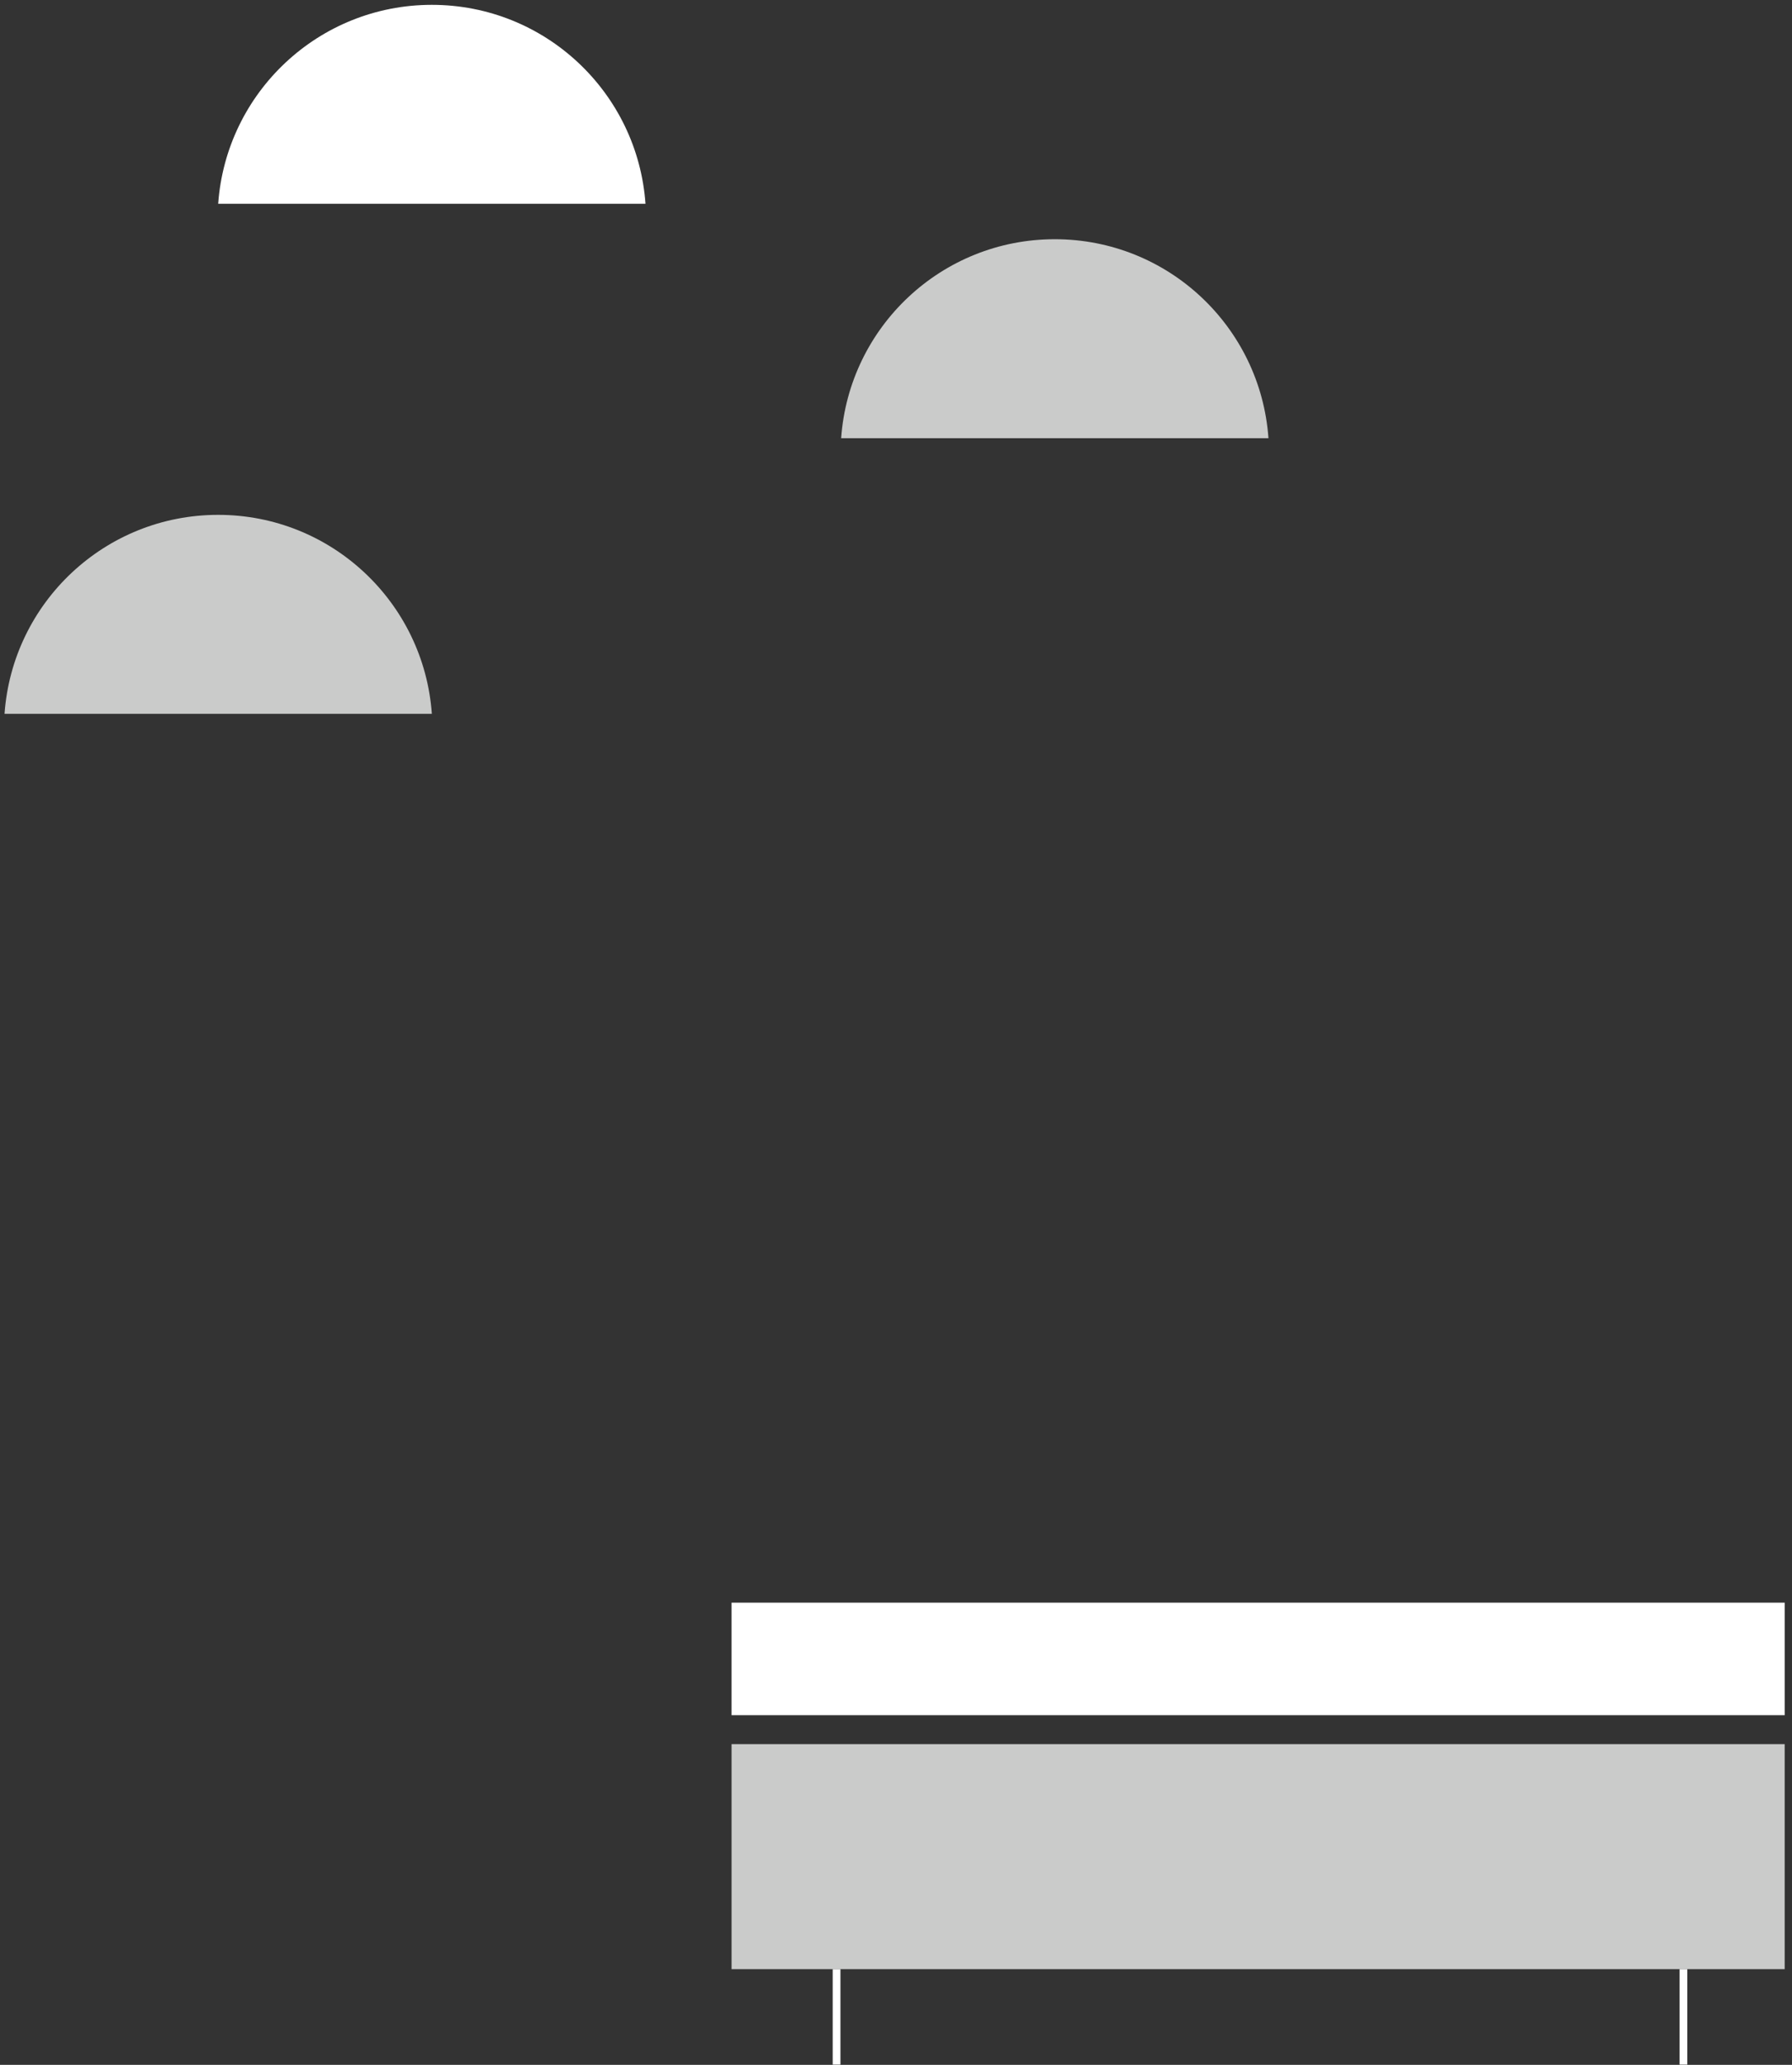
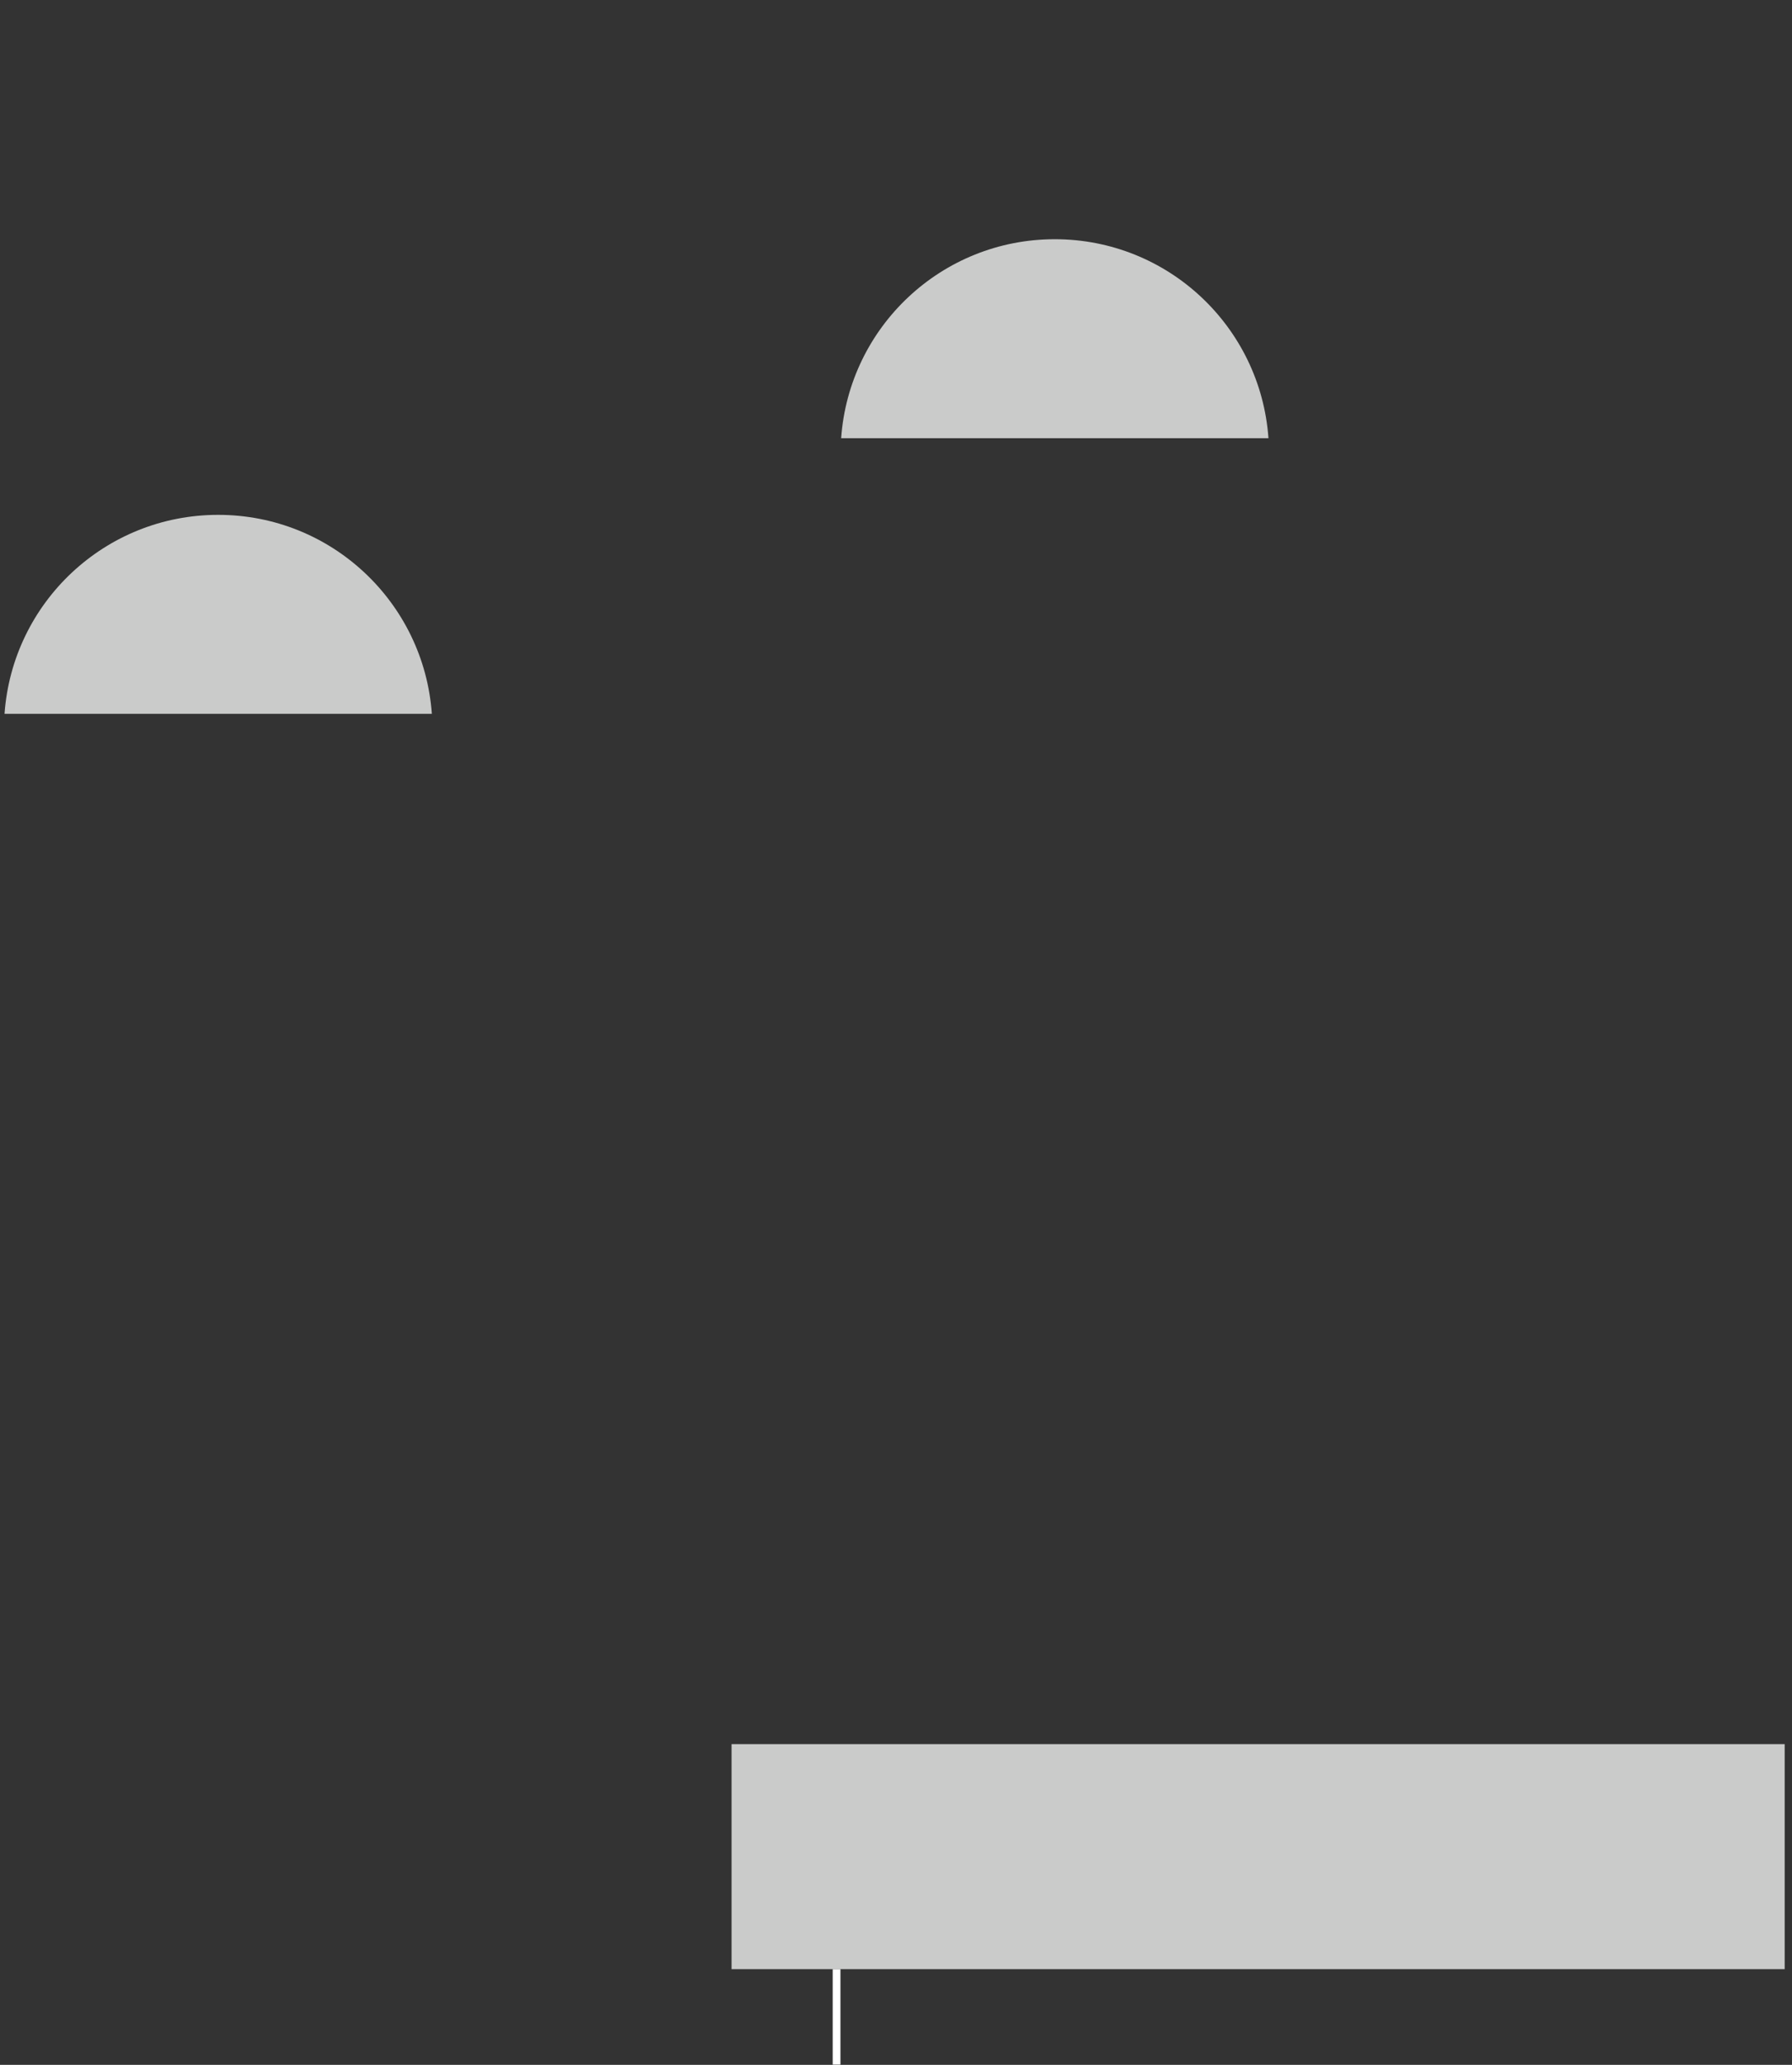
<svg xmlns="http://www.w3.org/2000/svg" width="231" height="266" viewBox="0 0 231 266" fill="none">
  <rect x="0" y="0" width="231" height="266" fill="#333333" stroke="none" />
  <path d="M163.512 56.45C162.495 42.117 150.566 30.817 135.971 30.817C121.376 30.817 109.447 42.117 108.429 56.45H163.512Z" fill="#CACBCA" />
  <path d="M55.667 91.957C54.649 77.624 42.721 66.325 28.125 66.325C13.53 66.325 1.602 77.624 0.584 91.957H55.667Z" fill="#CACBCA" />
-   <path d="M83.208 26.256C82.191 11.923 70.262 0.624 55.667 0.624C41.072 0.624 29.143 11.923 28.125 26.256H83.208Z" fill="white" />
  <path d="M230.056 224.683H94.302V253.675H230.056V224.683Z" fill="#CACBCA" />
-   <path d="M230.056 206.461H94.302V220.957H230.056V206.461Z" fill="white" />
  <path d="M107.839 253.675V265.973" stroke="white" stroke-miterlimit="10" />
-   <path d="M217.008 253.675V265.973" stroke="white" stroke-miterlimit="10" />
</svg>